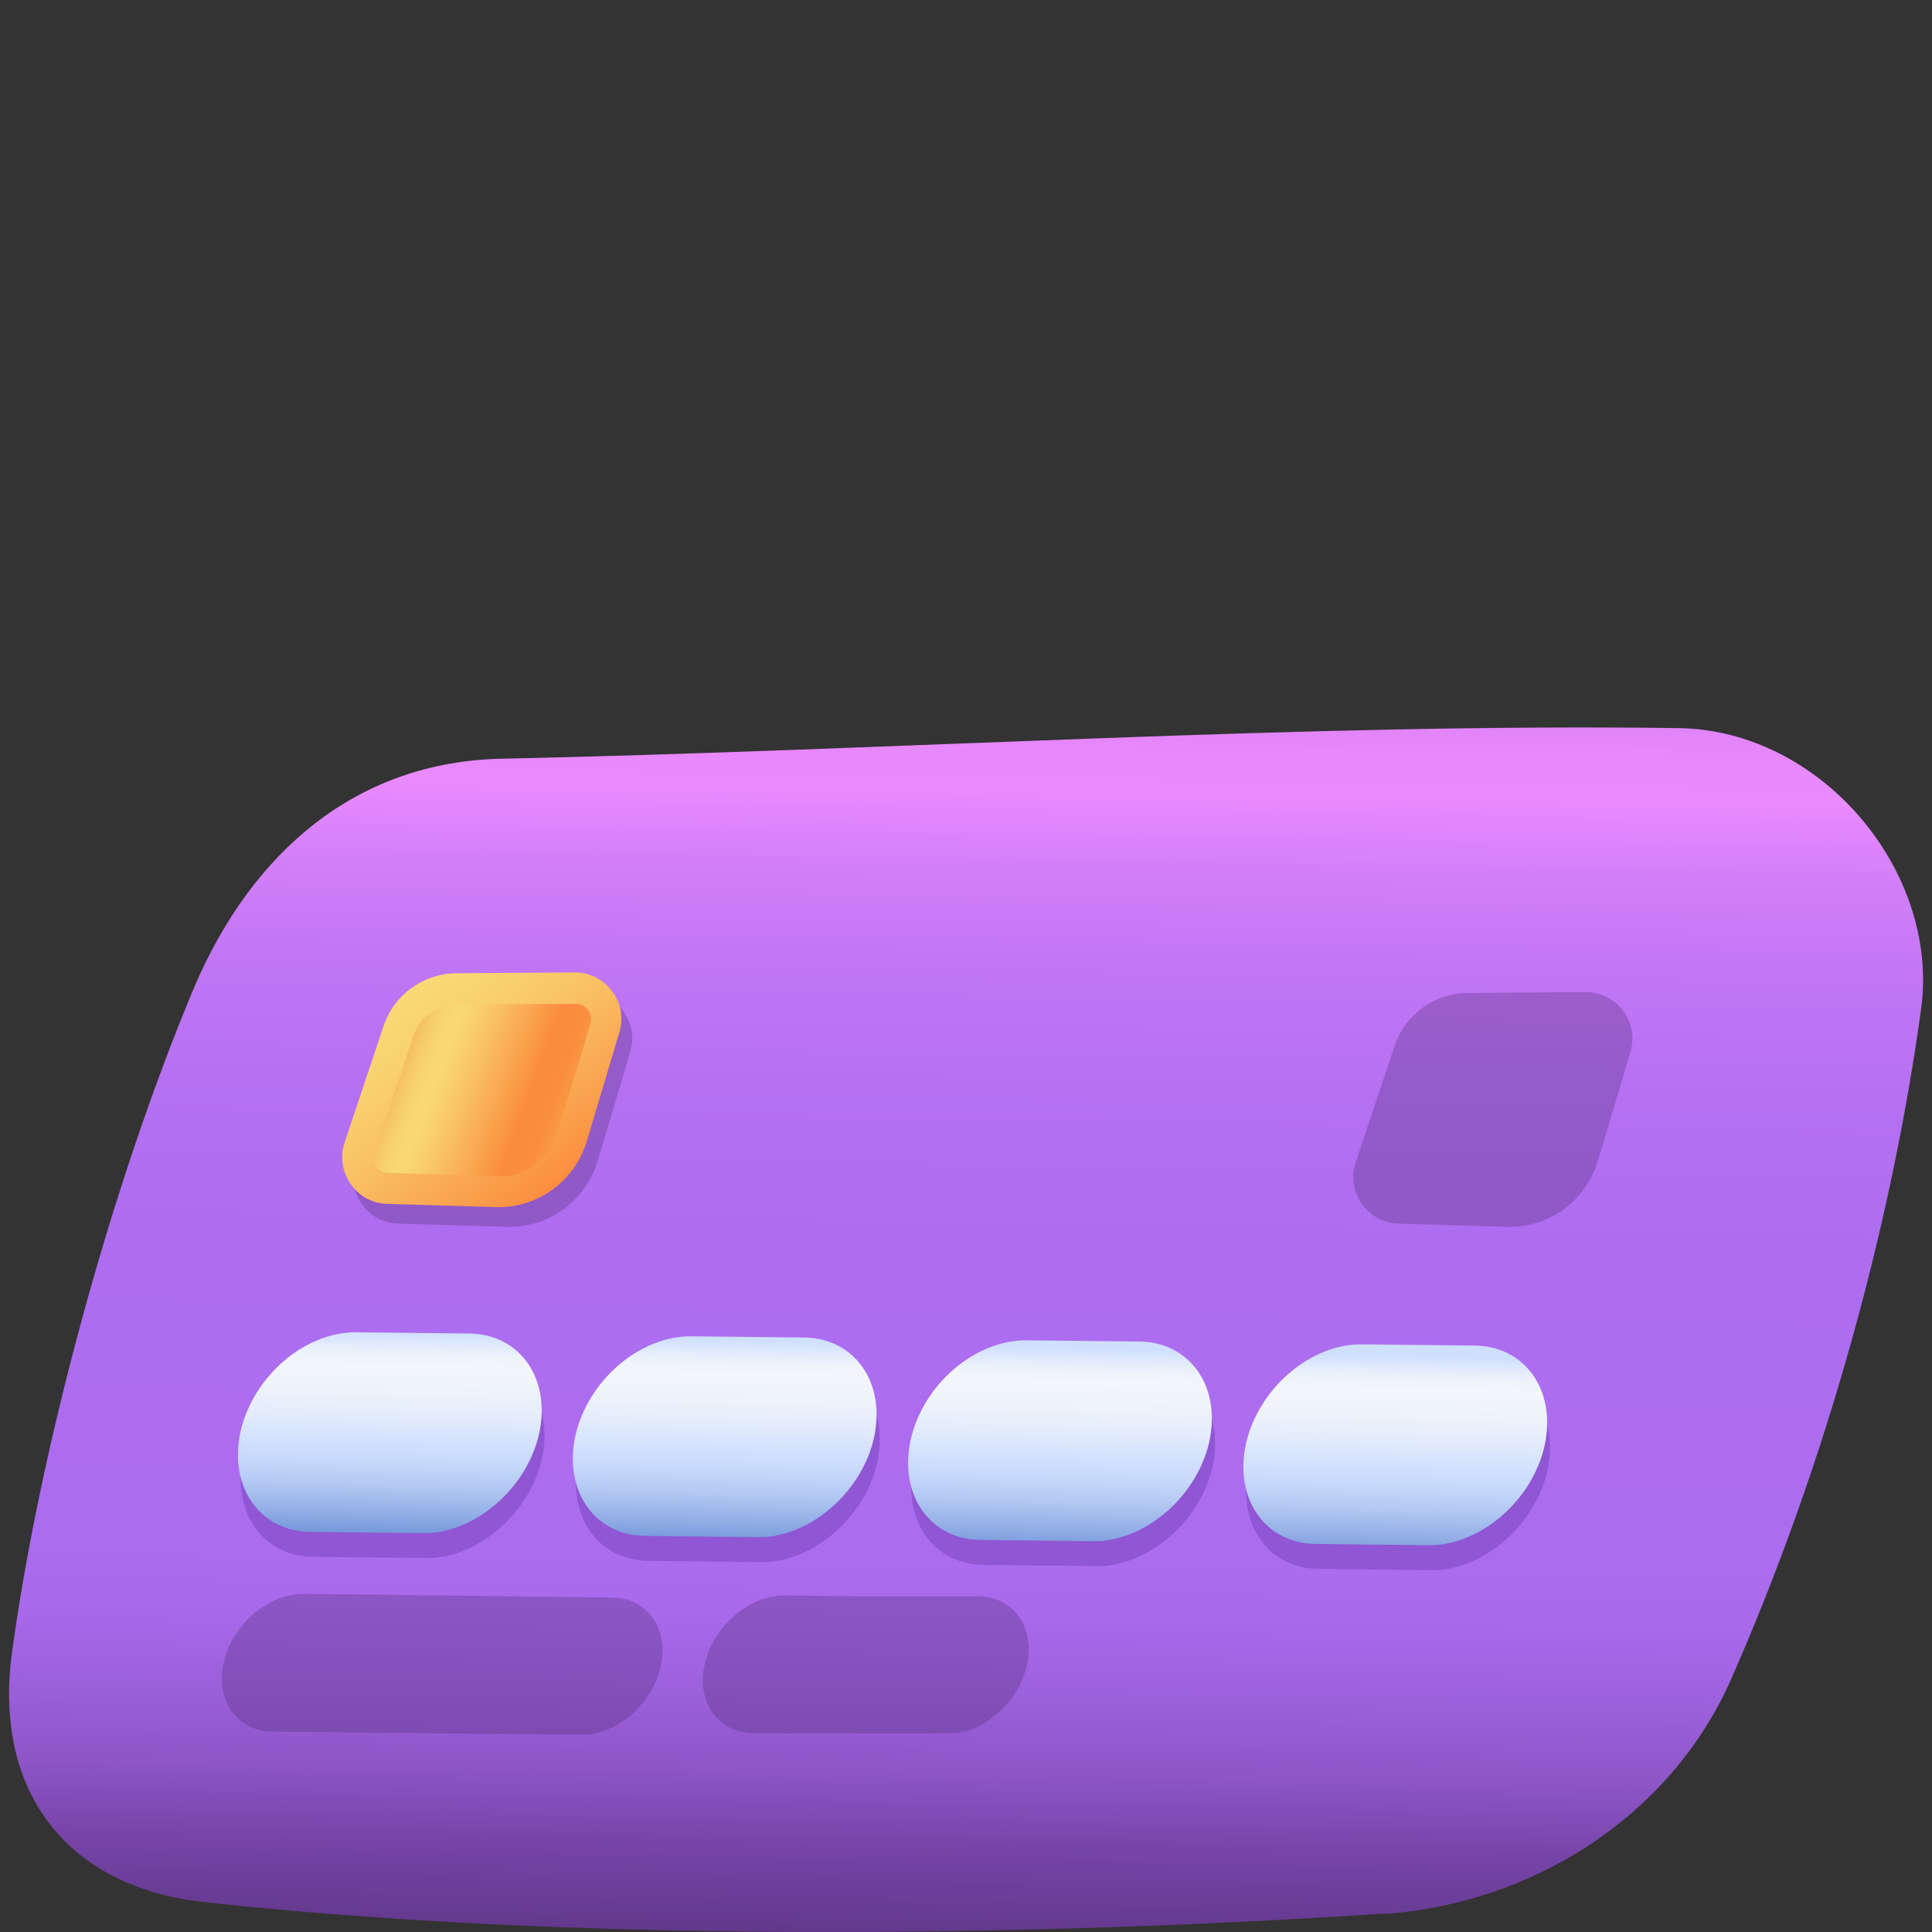
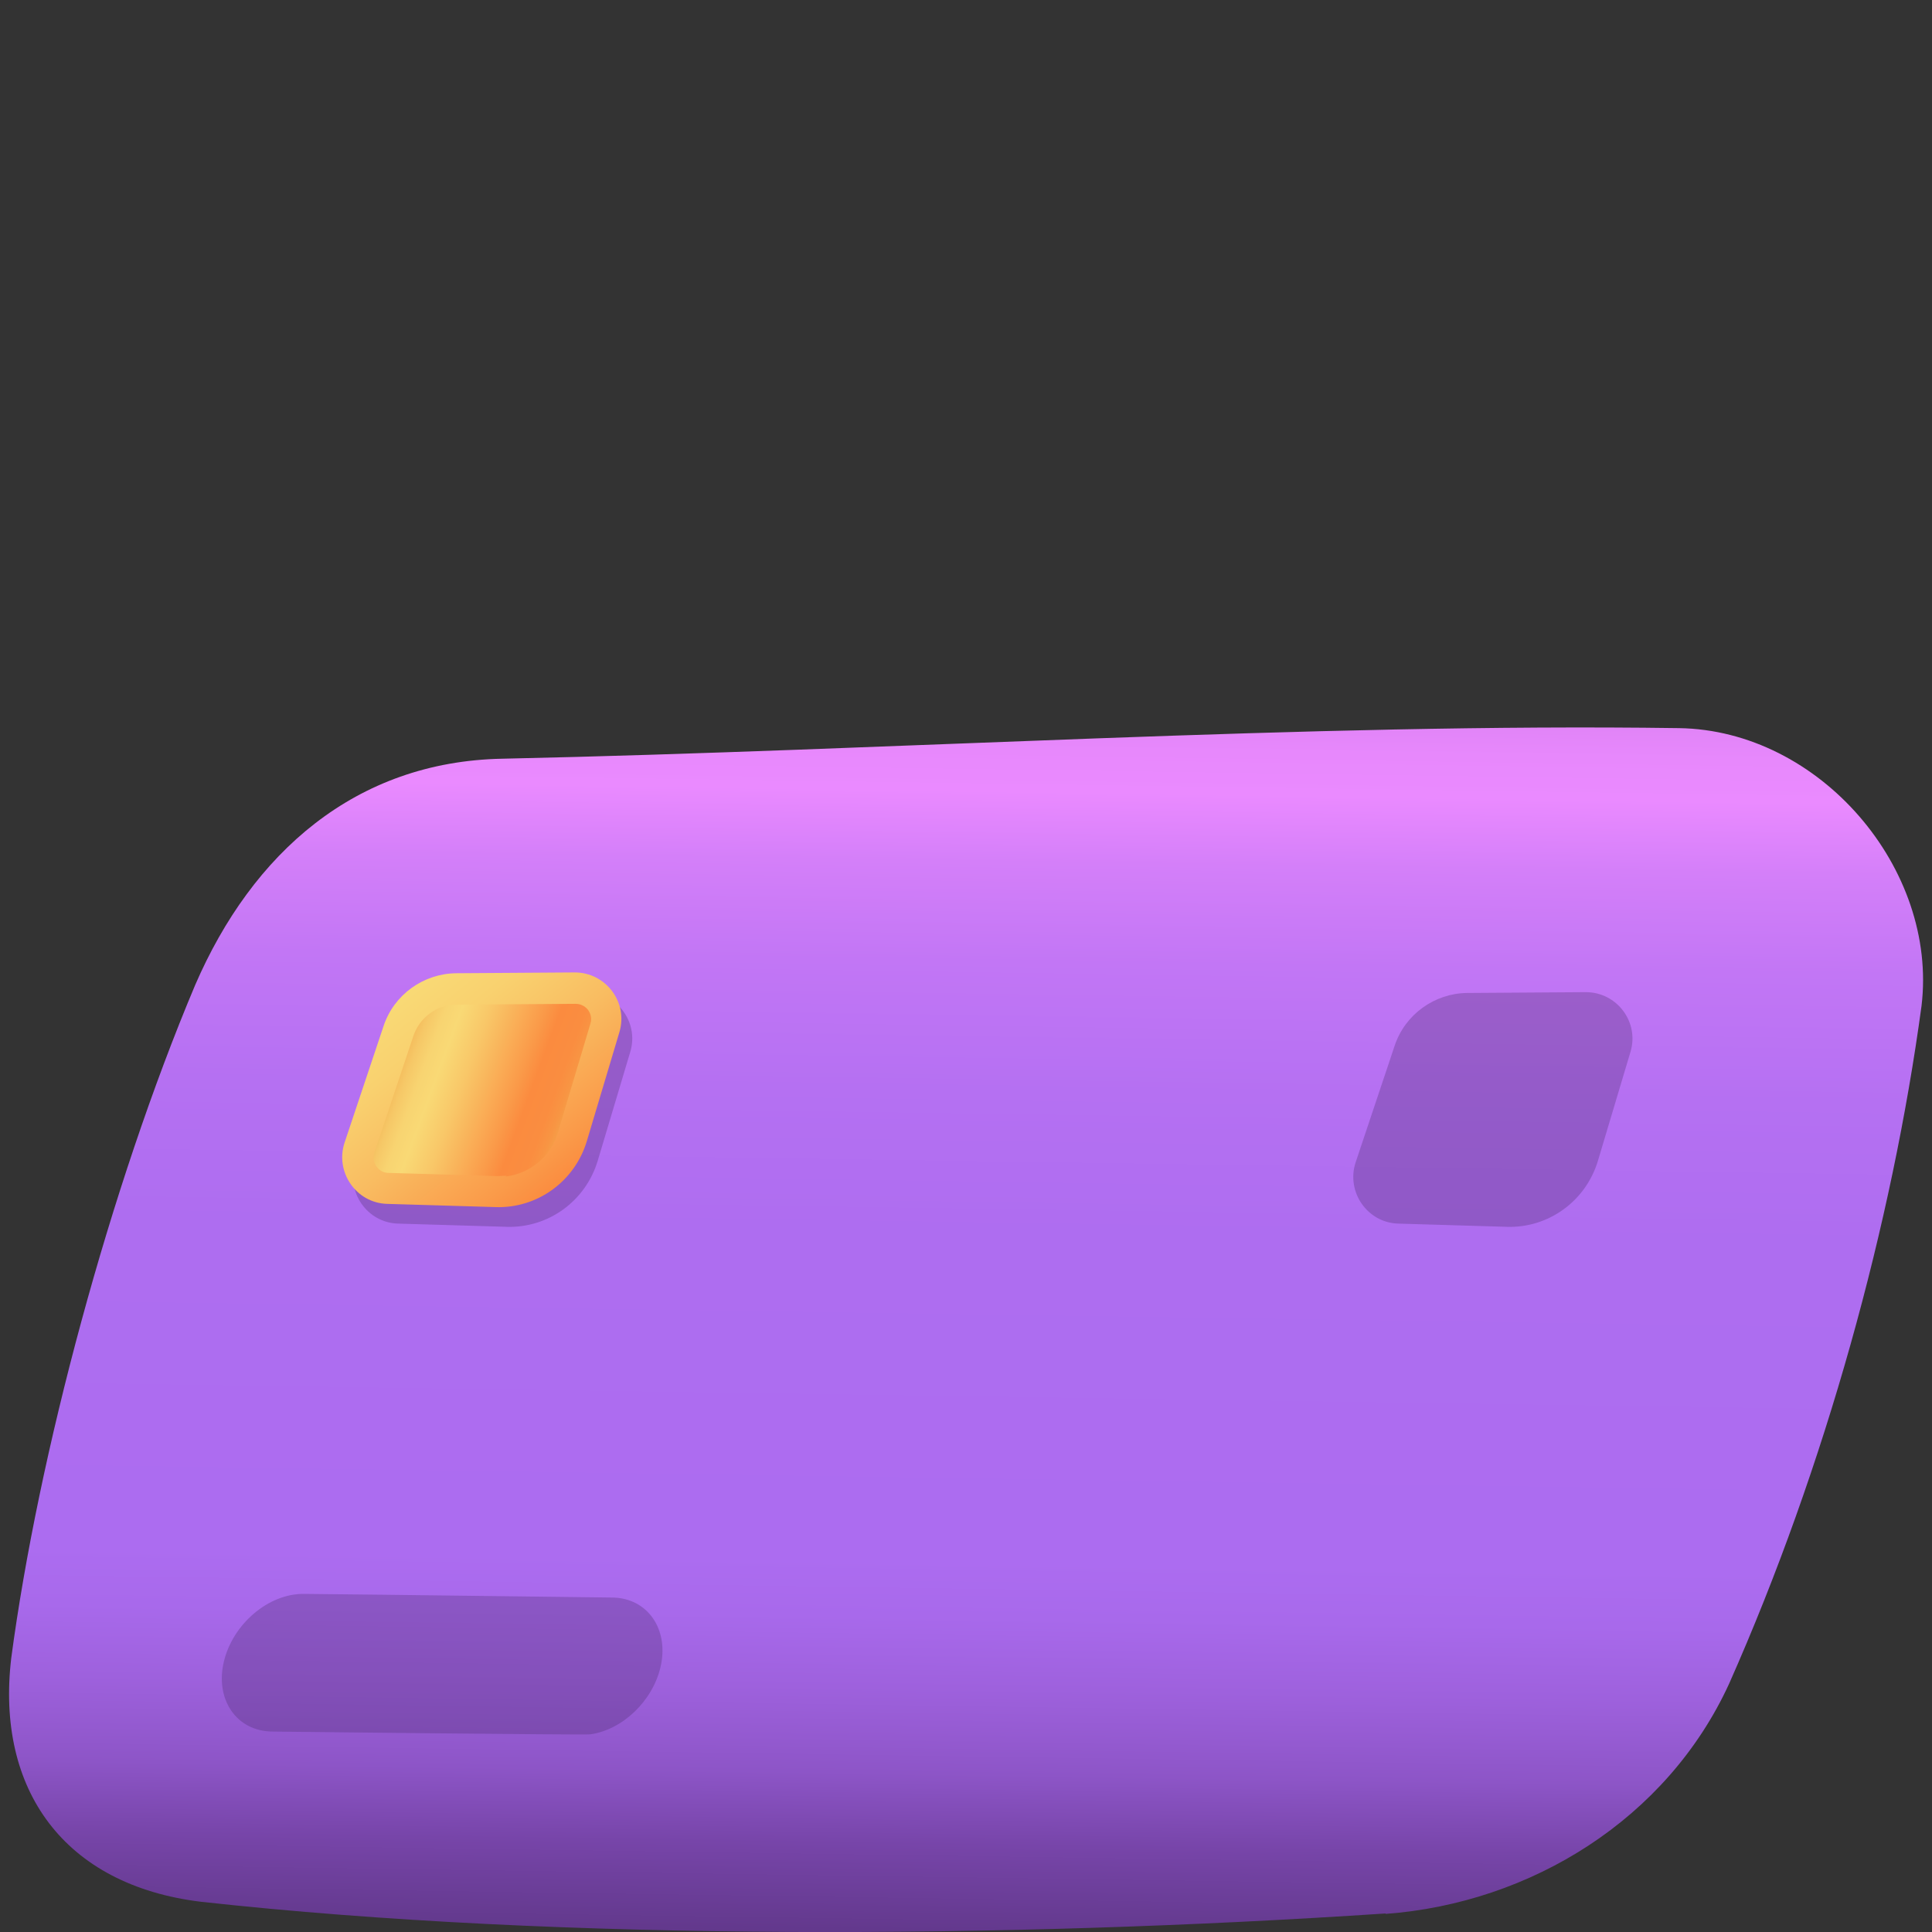
<svg xmlns="http://www.w3.org/2000/svg" id="Layer_1" viewBox="0 0 48 48">
  <rect x="0" y="0" width="48" height="48" fill="#333333" stroke="none" />
  <defs>
    <linearGradient id="linear-gradient" x1="132.31" y1="47.84" x2="127.57" y2="82.93" gradientTransform="translate(-112.81 -16.68) rotate(-6.85)" gradientUnits="userSpaceOnUse">
      <stop offset="0" stop-color="#7745a8" />
      <stop offset="0" stop-color="#7a47aa" />
      <stop offset=".02" stop-color="#9c5bc4" />
      <stop offset=".03" stop-color="#b86cd9" />
      <stop offset=".05" stop-color="#ce79ea" />
      <stop offset=".07" stop-color="#de82f5" />
      <stop offset=".1" stop-color="#e788fc" />
      <stop offset=".13" stop-color="#ea8aff" />
      <stop offset=".18" stop-color="#d47ff9" />
      <stop offset=".25" stop-color="#c276f5" />
      <stop offset=".34" stop-color="#b570f2" />
      <stop offset=".44" stop-color="#ae6df0" />
      <stop offset=".67" stop-color="#ac6cf0" />
      <stop offset=".71" stop-color="#a869eb" />
      <stop offset=".76" stop-color="#9e61dd" />
      <stop offset=".82" stop-color="#8d55c7" />
      <stop offset=".87" stop-color="#7745a9" />
      <stop offset=".96" stop-color="#59337f" />
      <stop offset="1" stop-color="#492a69" />
    </linearGradient>
    <mask id="mask-1" x=".23" y="-8216" width="47.54" height="32766" maskUnits="userSpaceOnUse" />
    <linearGradient id="linear-gradient-2" x1="110.62" y1="56.61" x2="149.64" y2="74.44" gradientTransform="translate(-112.81 -16.68) rotate(-6.85)" gradientUnits="userSpaceOnUse">
      <stop offset=".8" stop-color="#000" />
      <stop offset=".83" stop-color="#040404" />
      <stop offset=".85" stop-color="#101010" />
      <stop offset=".88" stop-color="#252525" />
      <stop offset=".9" stop-color="#434343" />
      <stop offset=".93" stop-color="#696969" />
      <stop offset=".95" stop-color="#979797" />
      <stop offset=".98" stop-color="#cdcdcd" />
      <stop offset="1" stop-color="#fff" />
    </linearGradient>
    <mask id="mask" x=".23" y="18.08" width="47.54" height="29.92" maskUnits="userSpaceOnUse">
      <g mask="url(#mask-1)">
        <path d="M34.42,47.54c-9.31.62-20.42.7-29.42-.29-3.4-.41-5.11-2.78-4.72-6.06.67-5.03,2.45-11.69,4.57-16.72,1.42-3.28,3.98-5.56,7.63-5.62,9.77-.19,20.08-.46,29.23-.76,3.51-.12,6.44,3.5,6.03,6.9-.73,5.39-2.38,11.43-4.78,16.84-1.54,3.36-4.92,5.45-8.53,5.72Z" fill="url(#linear-gradient-2)" />
      </g>
    </mask>
    <linearGradient id="linear-gradient-3" x1="110.62" y1="56.61" x2="149.64" y2="74.44" gradientTransform="translate(-112.81 -16.68) rotate(-6.85)" gradientUnits="userSpaceOnUse">
      <stop offset=".8" stop-color="#7745a9" />
      <stop offset=".85" stop-color="#7343a4" />
      <stop offset=".9" stop-color="#6a3d98" />
      <stop offset=".95" stop-color="#5b3583" />
      <stop offset="1" stop-color="#492a69" />
    </linearGradient>
    <linearGradient id="linear-gradient-4" x1="128.13" y1="65.64" x2="127.32" y2="71.26" gradientTransform="translate(-112.81 -16.68) rotate(-6.85)" gradientUnits="userSpaceOnUse">
      <stop offset=".03" stop-color="#cfdffe" />
      <stop offset=".08" stop-color="#e0eafc" />
      <stop offset=".13" stop-color="#eef3fb" />
      <stop offset=".18" stop-color="#f3f6fb" />
      <stop offset=".29" stop-color="#eef3fb" />
      <stop offset=".41" stop-color="#e2ebfc" />
      <stop offset=".53" stop-color="#cfdffe" />
      <stop offset=".6" stop-color="#c7d9fb" />
      <stop offset=".7" stop-color="#b3c9f3" />
      <stop offset=".82" stop-color="#93afe6" />
      <stop offset=".93" stop-color="#7094d8" />
    </linearGradient>
    <linearGradient id="linear-gradient-5" x1="117.12" y1="55.78" x2="120.35" y2="60.95" gradientTransform="translate(-112.81 -16.68) rotate(-6.85)" gradientUnits="userSpaceOnUse">
      <stop offset="0" stop-color="#f9d975" />
      <stop offset=".2" stop-color="#f9d16f" />
      <stop offset=".5" stop-color="#f9bc61" />
      <stop offset=".86" stop-color="#fa9a49" />
      <stop offset="1" stop-color="#fb8b3f" />
    </linearGradient>
    <linearGradient id="linear-gradient-6" x1="5.78" y1="-55.1" x2="10.76" y2="-55.13" gradientTransform="translate(-16.72 81.28) rotate(1.78) skewX(-18.8)" gradientUnits="userSpaceOnUse">
      <stop offset="0" stop-color="#f2ae50" />
      <stop offset=".02" stop-color="#f3b455" />
      <stop offset=".1" stop-color="#f6c867" />
      <stop offset=".17" stop-color="#f8d471" />
      <stop offset=".25" stop-color="#f9d975" />
      <stop offset=".39" stop-color="#f9c768" />
      <stop offset=".66" stop-color="#fa9a49" />
      <stop offset=".74" stop-color="#fb8b3f" />
      <stop offset=".86" stop-color="#fa8d40" />
      <stop offset=".92" stop-color="#f89543" />
      <stop offset=".97" stop-color="#f4a24a" />
      <stop offset="1" stop-color="#f2ae50" />
    </linearGradient>
  </defs>
  <path d="M34.42,47.54c-9.31.62-20.42.7-29.42-.29-3.4-.41-5.11-2.78-4.72-6.06.67-5.03,2.45-11.69,4.57-16.72,1.42-3.28,3.98-5.55,7.63-5.62,9.76-.21,20.03-.89,29.23-.76,3.51.05,6.44,3.5,6.03,6.9-.73,5.39-2.38,11.43-4.78,16.84-1.54,3.36-4.92,5.45-8.53,5.72Z" fill="url(#linear-gradient)" />
  <g mask="url(#mask)">
    <path d="M34.42,47.54c-9.31.62-20.42.7-29.42-.29-3.4-.41-5.11-2.78-4.72-6.06.67-5.03,2.45-11.69,4.57-16.72,1.42-3.28,3.98-5.56,7.63-5.62,9.77-.19,20.08-.46,29.23-.76,3.51-.12,6.44,3.5,6.03,6.9-.73,5.39-2.38,11.43-4.78,16.84-1.54,3.36-4.92,5.45-8.53,5.72Z" fill="url(#linear-gradient-3)" />
  </g>
-   <path d="M35.9,38.99c-.12.02-.23.02-.35.02l-2.78-.03c-1.28-.01-2.05-1.14-1.74-2.51.32-1.37,1.61-2.47,2.89-2.45l2.78.03c1.28.01,2.05,1.14,1.74,2.51-.29,1.24-1.38,2.26-2.54,2.43ZM27.58,38.89c-.12.02-.23.02-.35.02l-2.78-.03c-1.28-.01-2.05-1.14-1.74-2.51.32-1.37,1.61-2.47,2.89-2.45l2.78.03c1.28.01,2.05,1.14,1.74,2.51-.29,1.24-1.38,2.26-2.54,2.43ZM19.25,38.79c-.12.02-.23.02-.35.02l-2.78-.03c-1.28-.01-2.05-1.14-1.74-2.51.32-1.37,1.61-2.47,2.89-2.45l2.78.03c1.28.01,2.05,1.14,1.74,2.51-.29,1.24-1.38,2.26-2.54,2.43ZM10.92,38.69c-.12.02-.23.02-.35.02l-2.78-.03c-1.28-.01-2.05-1.14-1.74-2.51.32-1.37,1.61-2.47,2.89-2.45l2.78.03c1.28.01,2.05,1.14,1.74,2.51-.29,1.24-1.38,2.26-2.54,2.43Z" fill="#512394" opacity=".3" />
  <path d="M15.2,39.69s-5.74-.07-5.74-.07l-1.91-.02c-.88-.01-1.77.75-1.99,1.69-.22.94.32,1.72,1.2,1.73,0,0,7.82.09,7.9.07.8-.11,1.55-.82,1.75-1.67.22-.94-.32-1.72-1.2-1.73Z" fill="#492a69" opacity=".3" />
-   <path d="M24.3,39.66s-2.89,0-2.89,0l-1.91-.02c-.88-.01-1.77.75-1.99,1.69-.22.94.32,1.72,1.2,1.73,0,0,4.97.01,5.05,0,.8-.11,1.55-.82,1.75-1.67.22-.94-.32-1.72-1.2-1.73Z" fill="#492a69" opacity=".3" />
-   <path d="M35.83,38.37c-.12.02-.23.02-.35.02l-2.78-.03c-1.28-.01-2.05-1.14-1.74-2.51.32-1.37,1.61-2.47,2.89-2.45l2.78.03c1.28.01,2.05,1.14,1.74,2.51-.29,1.24-1.38,2.26-2.54,2.43ZM27.5,38.27c-.12.02-.23.02-.35.02l-2.78-.03c-1.28-.01-2.05-1.14-1.74-2.51.32-1.37,1.61-2.47,2.89-2.45l2.78.03c1.28.01,2.05,1.14,1.74,2.51-.29,1.24-1.38,2.26-2.54,2.43ZM19.17,38.17c-.12.02-.23.02-.35.02l-2.78-.03c-1.28-.01-2.05-1.14-1.74-2.51.32-1.37,1.61-2.47,2.89-2.45l2.78.03c1.28.01,2.05,1.14,1.74,2.51-.29,1.24-1.38,2.26-2.54,2.43ZM10.85,38.07c-.12.02-.23.02-.35.02l-2.78-.03c-1.28-.01-2.05-1.14-1.74-2.51.32-1.37,1.61-2.47,2.89-2.45l2.78.03c1.28.01,2.05,1.14,1.74,2.51-.29,1.24-1.38,2.26-2.54,2.43Z" fill="url(#linear-gradient-4)" />
  <path d="M12.59,30.48l-2.7-.08c-.77-.02-1.3-.79-1.06-1.52l.97-2.9c.26-.78.99-1.3,1.8-1.31l2.95-.02c.77,0,1.33.74,1.11,1.48l-.81,2.71c-.3,1-1.23,1.68-2.28,1.64Z" fill="#492a69" opacity=".3" />
  <path d="M37.44,30.48l-2.7-.08c-.77-.02-1.3-.79-1.06-1.52l.97-2.9c.26-.78.99-1.3,1.8-1.31l2.95-.02c.77,0,1.33.74,1.11,1.48l-.81,2.71c-.3,1-1.23,1.68-2.28,1.64Z" fill="#492a69" opacity=".3" />
  <path d="M12.32,29.99l-2.7-.08c-.77-.02-1.3-.79-1.06-1.52l.97-2.9c.26-.78.99-1.3,1.8-1.31l2.95-.02c.77,0,1.33.74,1.11,1.48l-.81,2.71c-.3,1-1.23,1.68-2.28,1.64Z" fill="url(#linear-gradient-5)" />
  <path d="M12.58,29.21c-.08,0-.15.01-.23.01l-2.7-.08c-.17,0-.26-.11-.3-.16-.04-.06-.1-.18-.05-.34l.97-2.9c.14-.42.51-.72.95-.78.04,0,.09,0,.13,0l2.95-.02c.17,0,.27.1.31.15.04.06.11.18.06.34l-.81,2.71c-.17.59-.68,1.01-1.29,1.09Z" fill="url(#linear-gradient-6)" />
</svg>